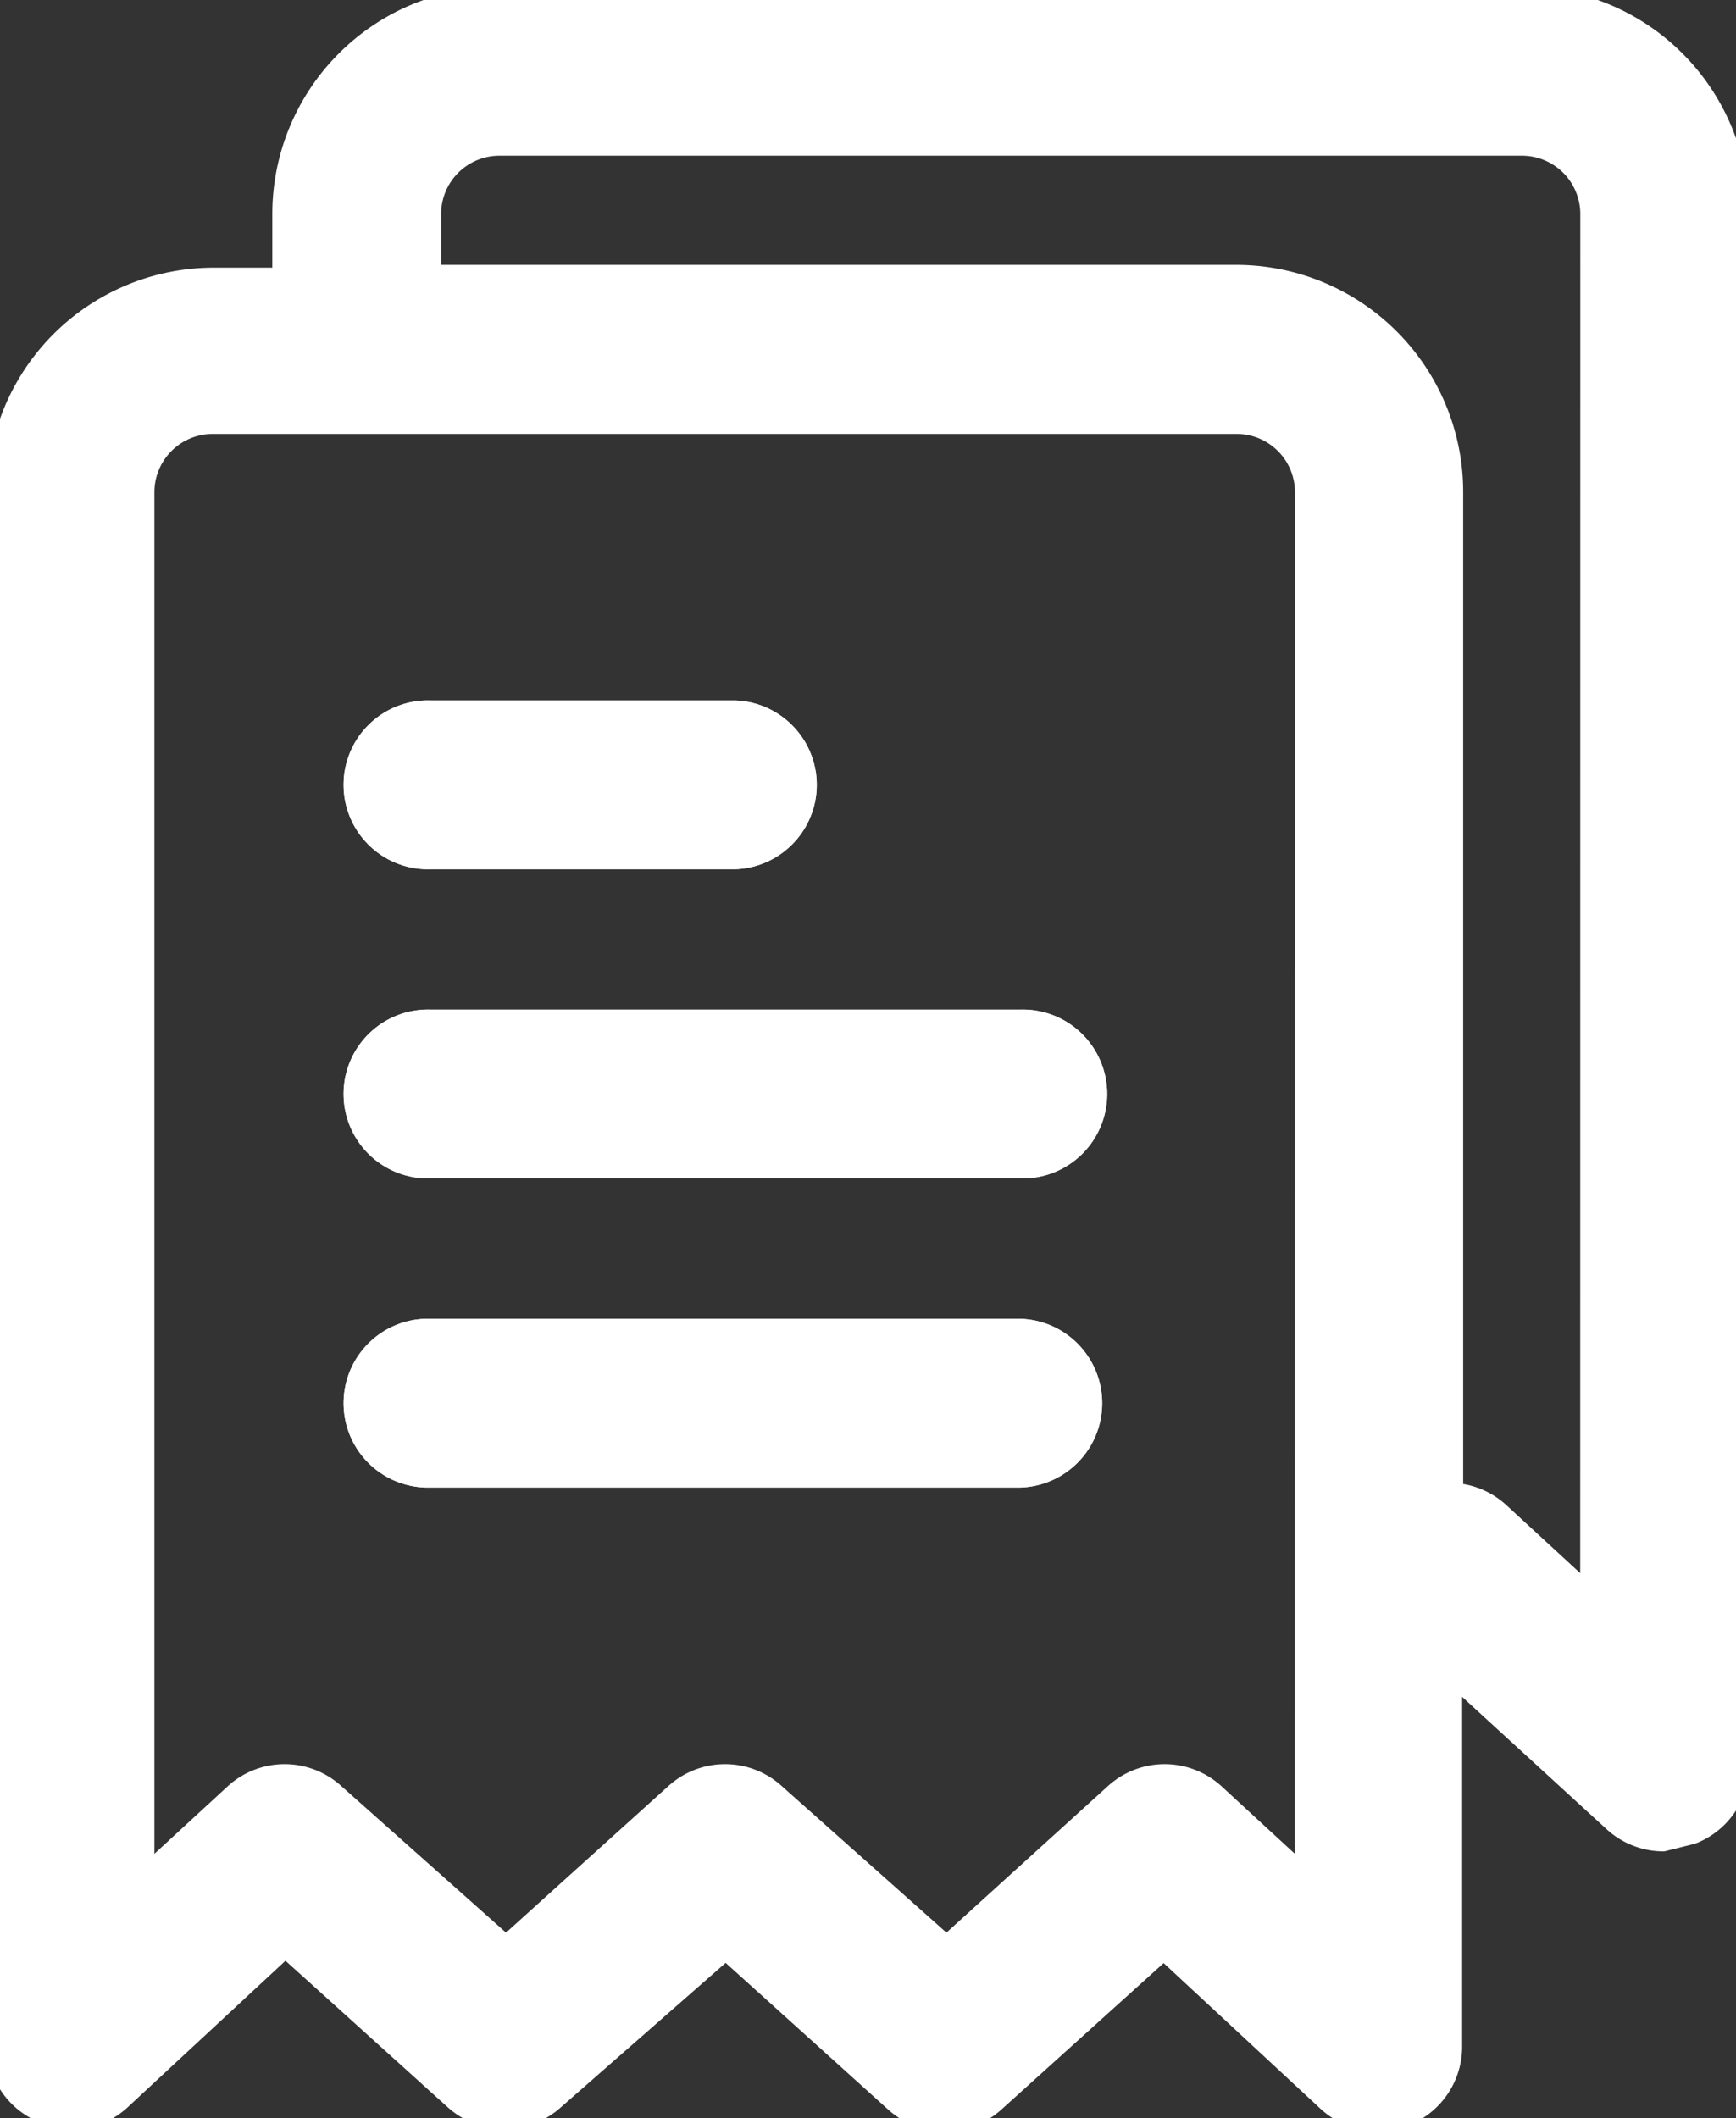
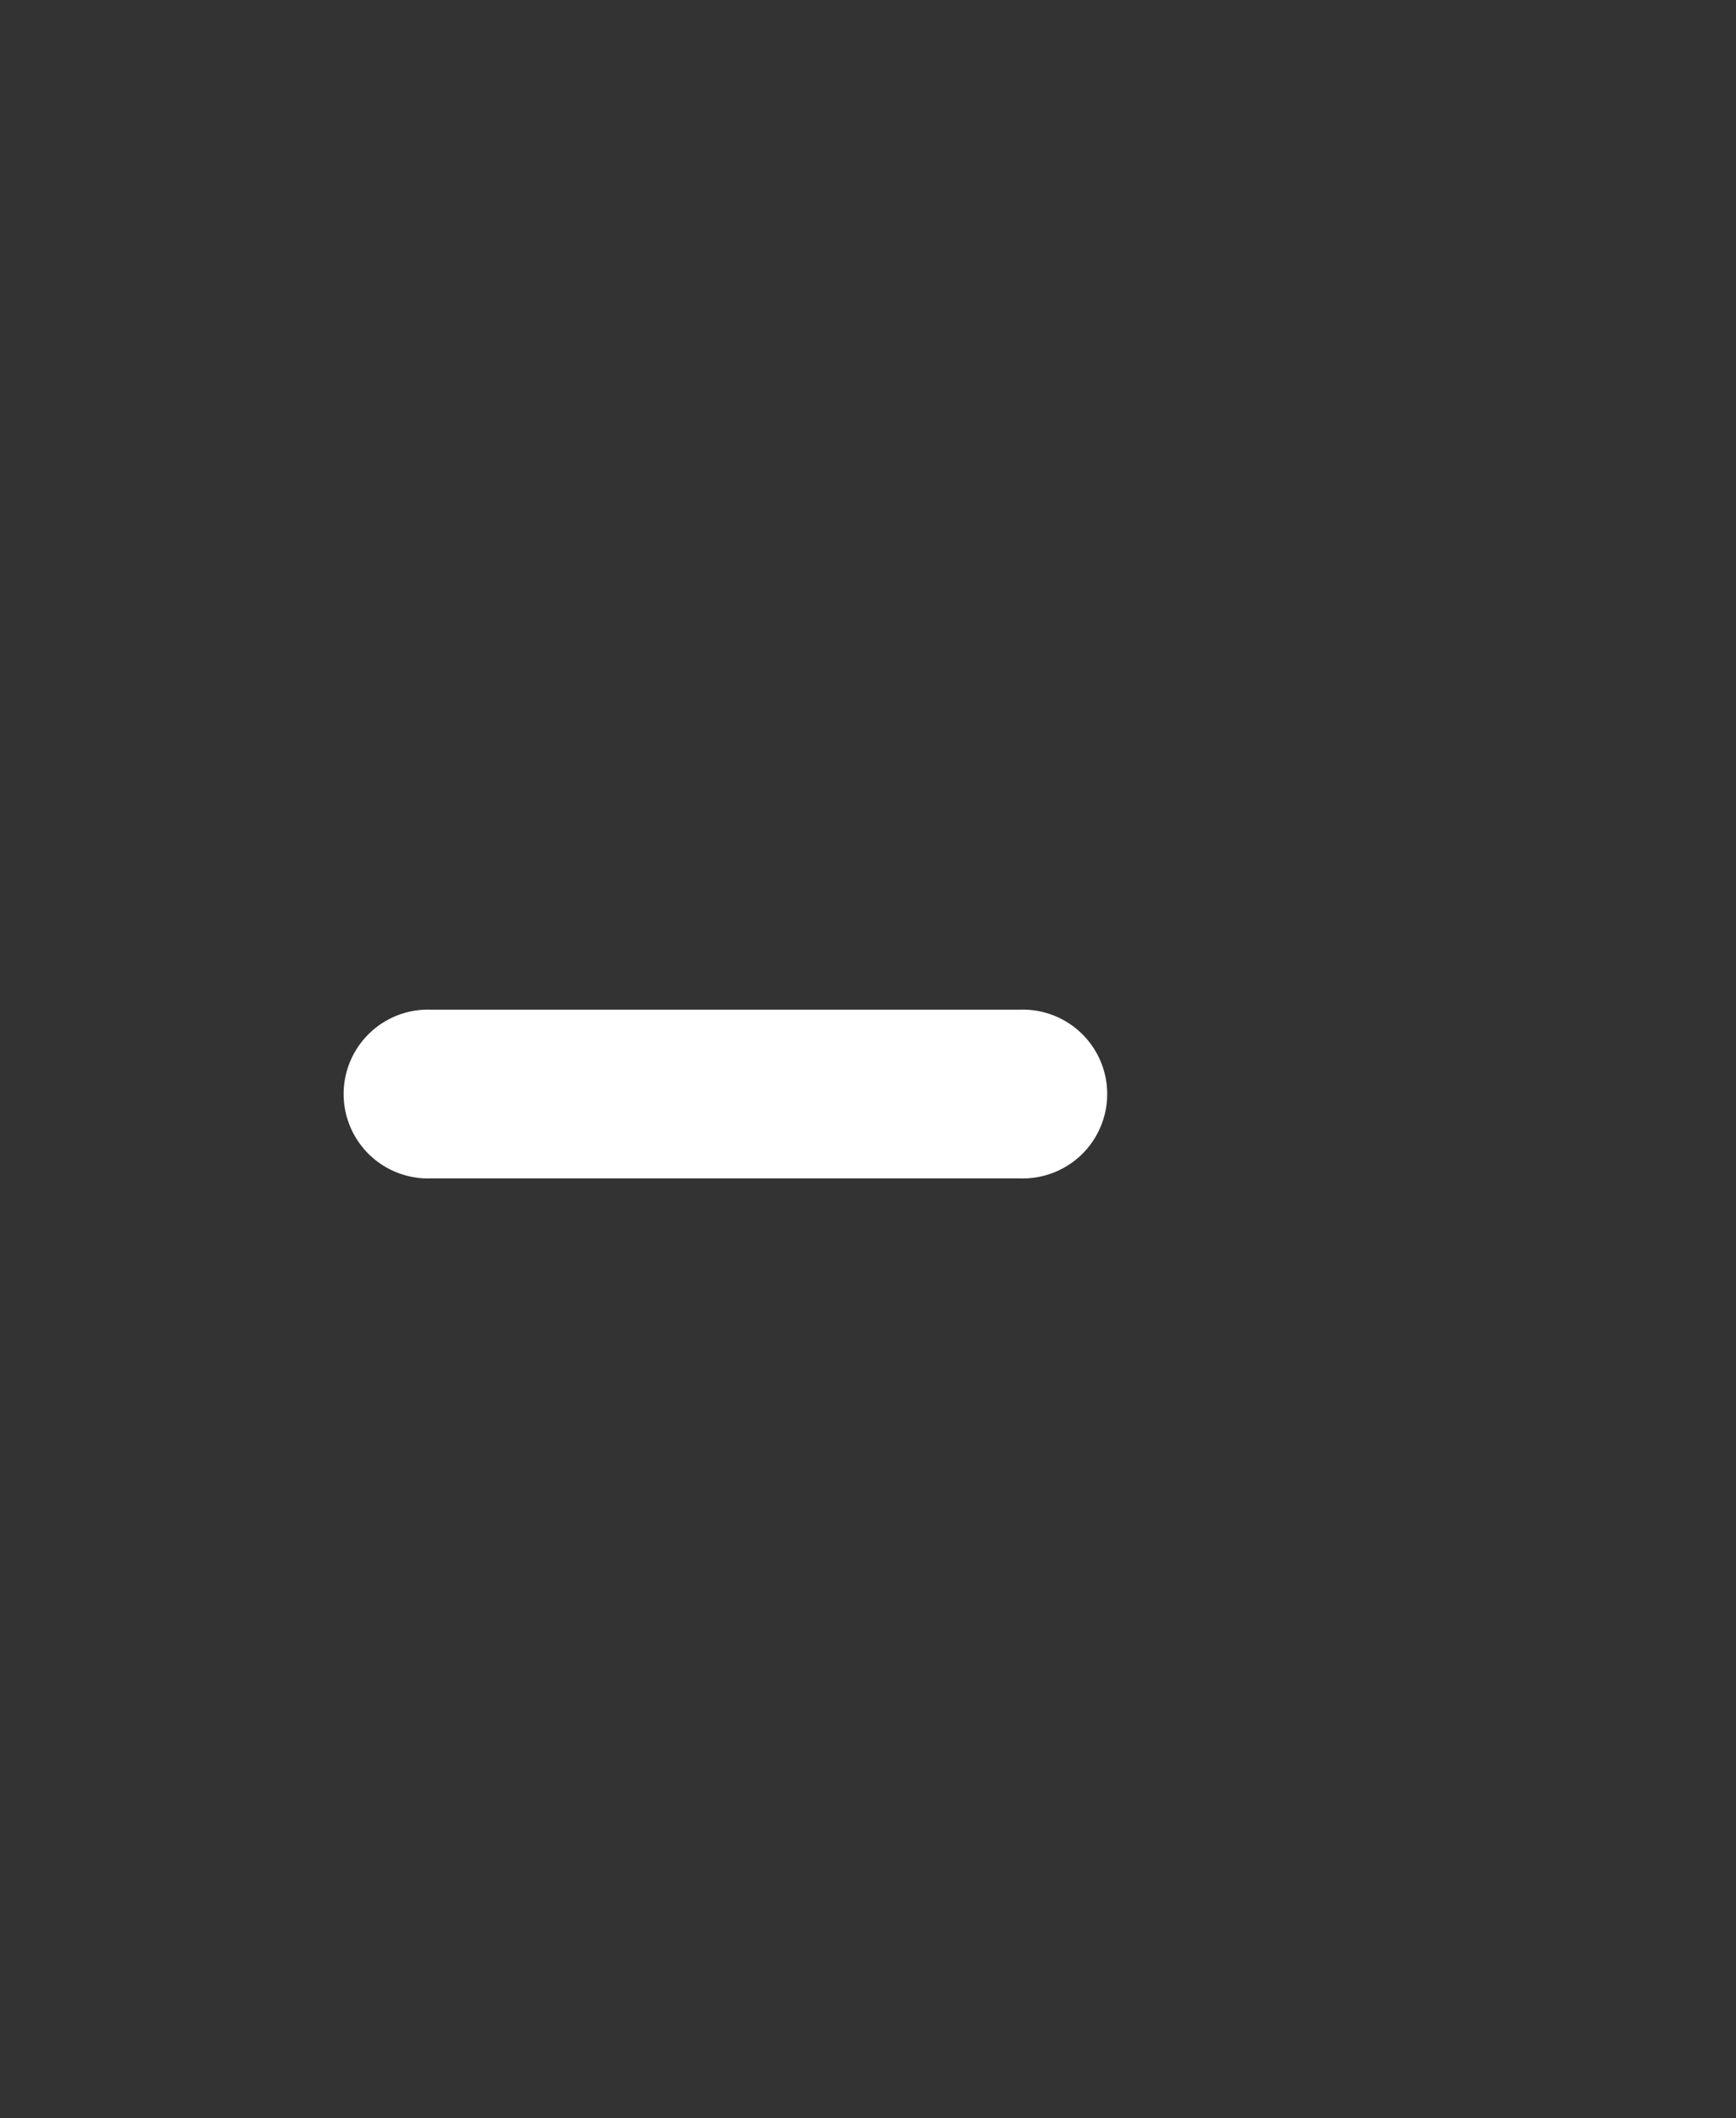
<svg xmlns="http://www.w3.org/2000/svg" id="icono-facturacion-escritorio-over" width="19.992" height="24.392" viewBox="0 0 19.992 24.392">
  <rect x="0" y="0" width="19.992" height="24.392" fill="#333333" stroke="none" />
  <defs>
    <clipPath id="clip-path">
-       <rect id="Rectángulo_8576" data-name="Rectángulo 8576" width="19.992" height="24.392" transform="translate(0 0)" fill="#fff" stroke="#fff" stroke-linecap="round" stroke-width="0.3" />
-     </clipPath>
+       </clipPath>
  </defs>
  <g id="Grupo_11915" data-name="Grupo 11915" clip-path="url(#clip-path)">
-     <path id="Trazado_55203" data-name="Trazado 55203" d="M15.855,31.512H19.36a.822.822,0,0,0,0-1.643H15.855a.822.822,0,1,0,0,1.643Z" transform="translate(-10.898 -21.653)" fill="#fff" stroke="#fff" stroke-linecap="round" stroke-width="0.3" />
    <path id="Trazado_55204" data-name="Trazado 55204" d="M22.647,42.811H15.855a.822.822,0,1,0,0,1.643h6.792a.822.822,0,1,0,0-1.643" transform="translate(-10.898 -31.035)" fill="#fff" stroke="#fff" stroke-linecap="round" stroke-width="0.3" />
    <path id="Trazado_55205" data-name="Trazado 55205" d="M22.647,55.754H15.855a.822.822,0,1,0,0,1.643h6.792a.822.822,0,0,0,0-1.643" transform="translate(-10.898 -40.417)" fill="#fff" stroke="#fff" stroke-linecap="round" stroke-width="0.3" />
-     <path id="Trazado_55206" data-name="Trazado 55206" d="M19.992,20.348V2.465A2.465,2.465,0,0,0,17.528,0H5.751A2.465,2.465,0,0,0,3.286,2.465v.767H2.465A2.464,2.464,0,0,0,0,5.7V23.553a.821.821,0,0,0,.493.74l.328.082a.821.821,0,0,0,.548-.219l1.917-1.78,1.972,1.78a.822.822,0,0,0,1.1,0l2-1.753,1.972,1.78h0a.822.822,0,0,0,1.1,0l1.972-1.78,1.917,1.78a.822.822,0,0,0,1.369-.6V19.2L18.6,20.951a.821.821,0,0,0,.548.219l.328-.082h0a.821.821,0,0,0,.52-.739Zm-4.93,1.342-1.1-1.013a.821.821,0,0,0-1.1,0L10.9,22.457l-2-1.78a.821.821,0,0,0-1.1,0l-1.972,1.78-2-1.78a.821.821,0,0,0-1.1,0l-1.1,1.013V5.669a.822.822,0,0,1,.822-.822H14.241a.822.822,0,0,1,.822.822Zm3.286-3.232-1.1-1.013a.822.822,0,0,0-.548-.219V5.669A2.465,2.465,0,0,0,14.241,3.2H4.93V2.465a.822.822,0,0,1,.822-.822H17.527a.822.822,0,0,1,.822.822Z" transform="translate(0 0)" fill="#fff" stroke="#fff" stroke-linecap="round" stroke-width="0.3" />
  </g>
-   <path id="Trazado_762234" data-name="Trazado 762234" d="M15.855,31.512H19.36a.822.822,0,0,0,0-1.643H15.855a.822.822,0,1,0,0,1.643Z" transform="translate(-10.897 -21.652)" fill="#fff" stroke="#fff" stroke-linecap="round" stroke-width="0.3" />
  <path id="Trazado_762235" data-name="Trazado 762235" d="M22.647,42.811H15.855a.822.822,0,1,0,0,1.643h6.792a.822.822,0,1,0,0-1.643" transform="translate(-10.897 -31.034)" fill="#fff" stroke="#fff" stroke-linecap="round" stroke-width="0.3" />
-   <path id="Trazado_762236" data-name="Trazado 762236" d="M22.647,55.754H15.855a.822.822,0,1,0,0,1.643h6.792a.822.822,0,0,0,0-1.643" transform="translate(-10.897 -40.417)" fill="#fff" stroke="#fff" stroke-linecap="round" stroke-width="0.3" />
</svg>